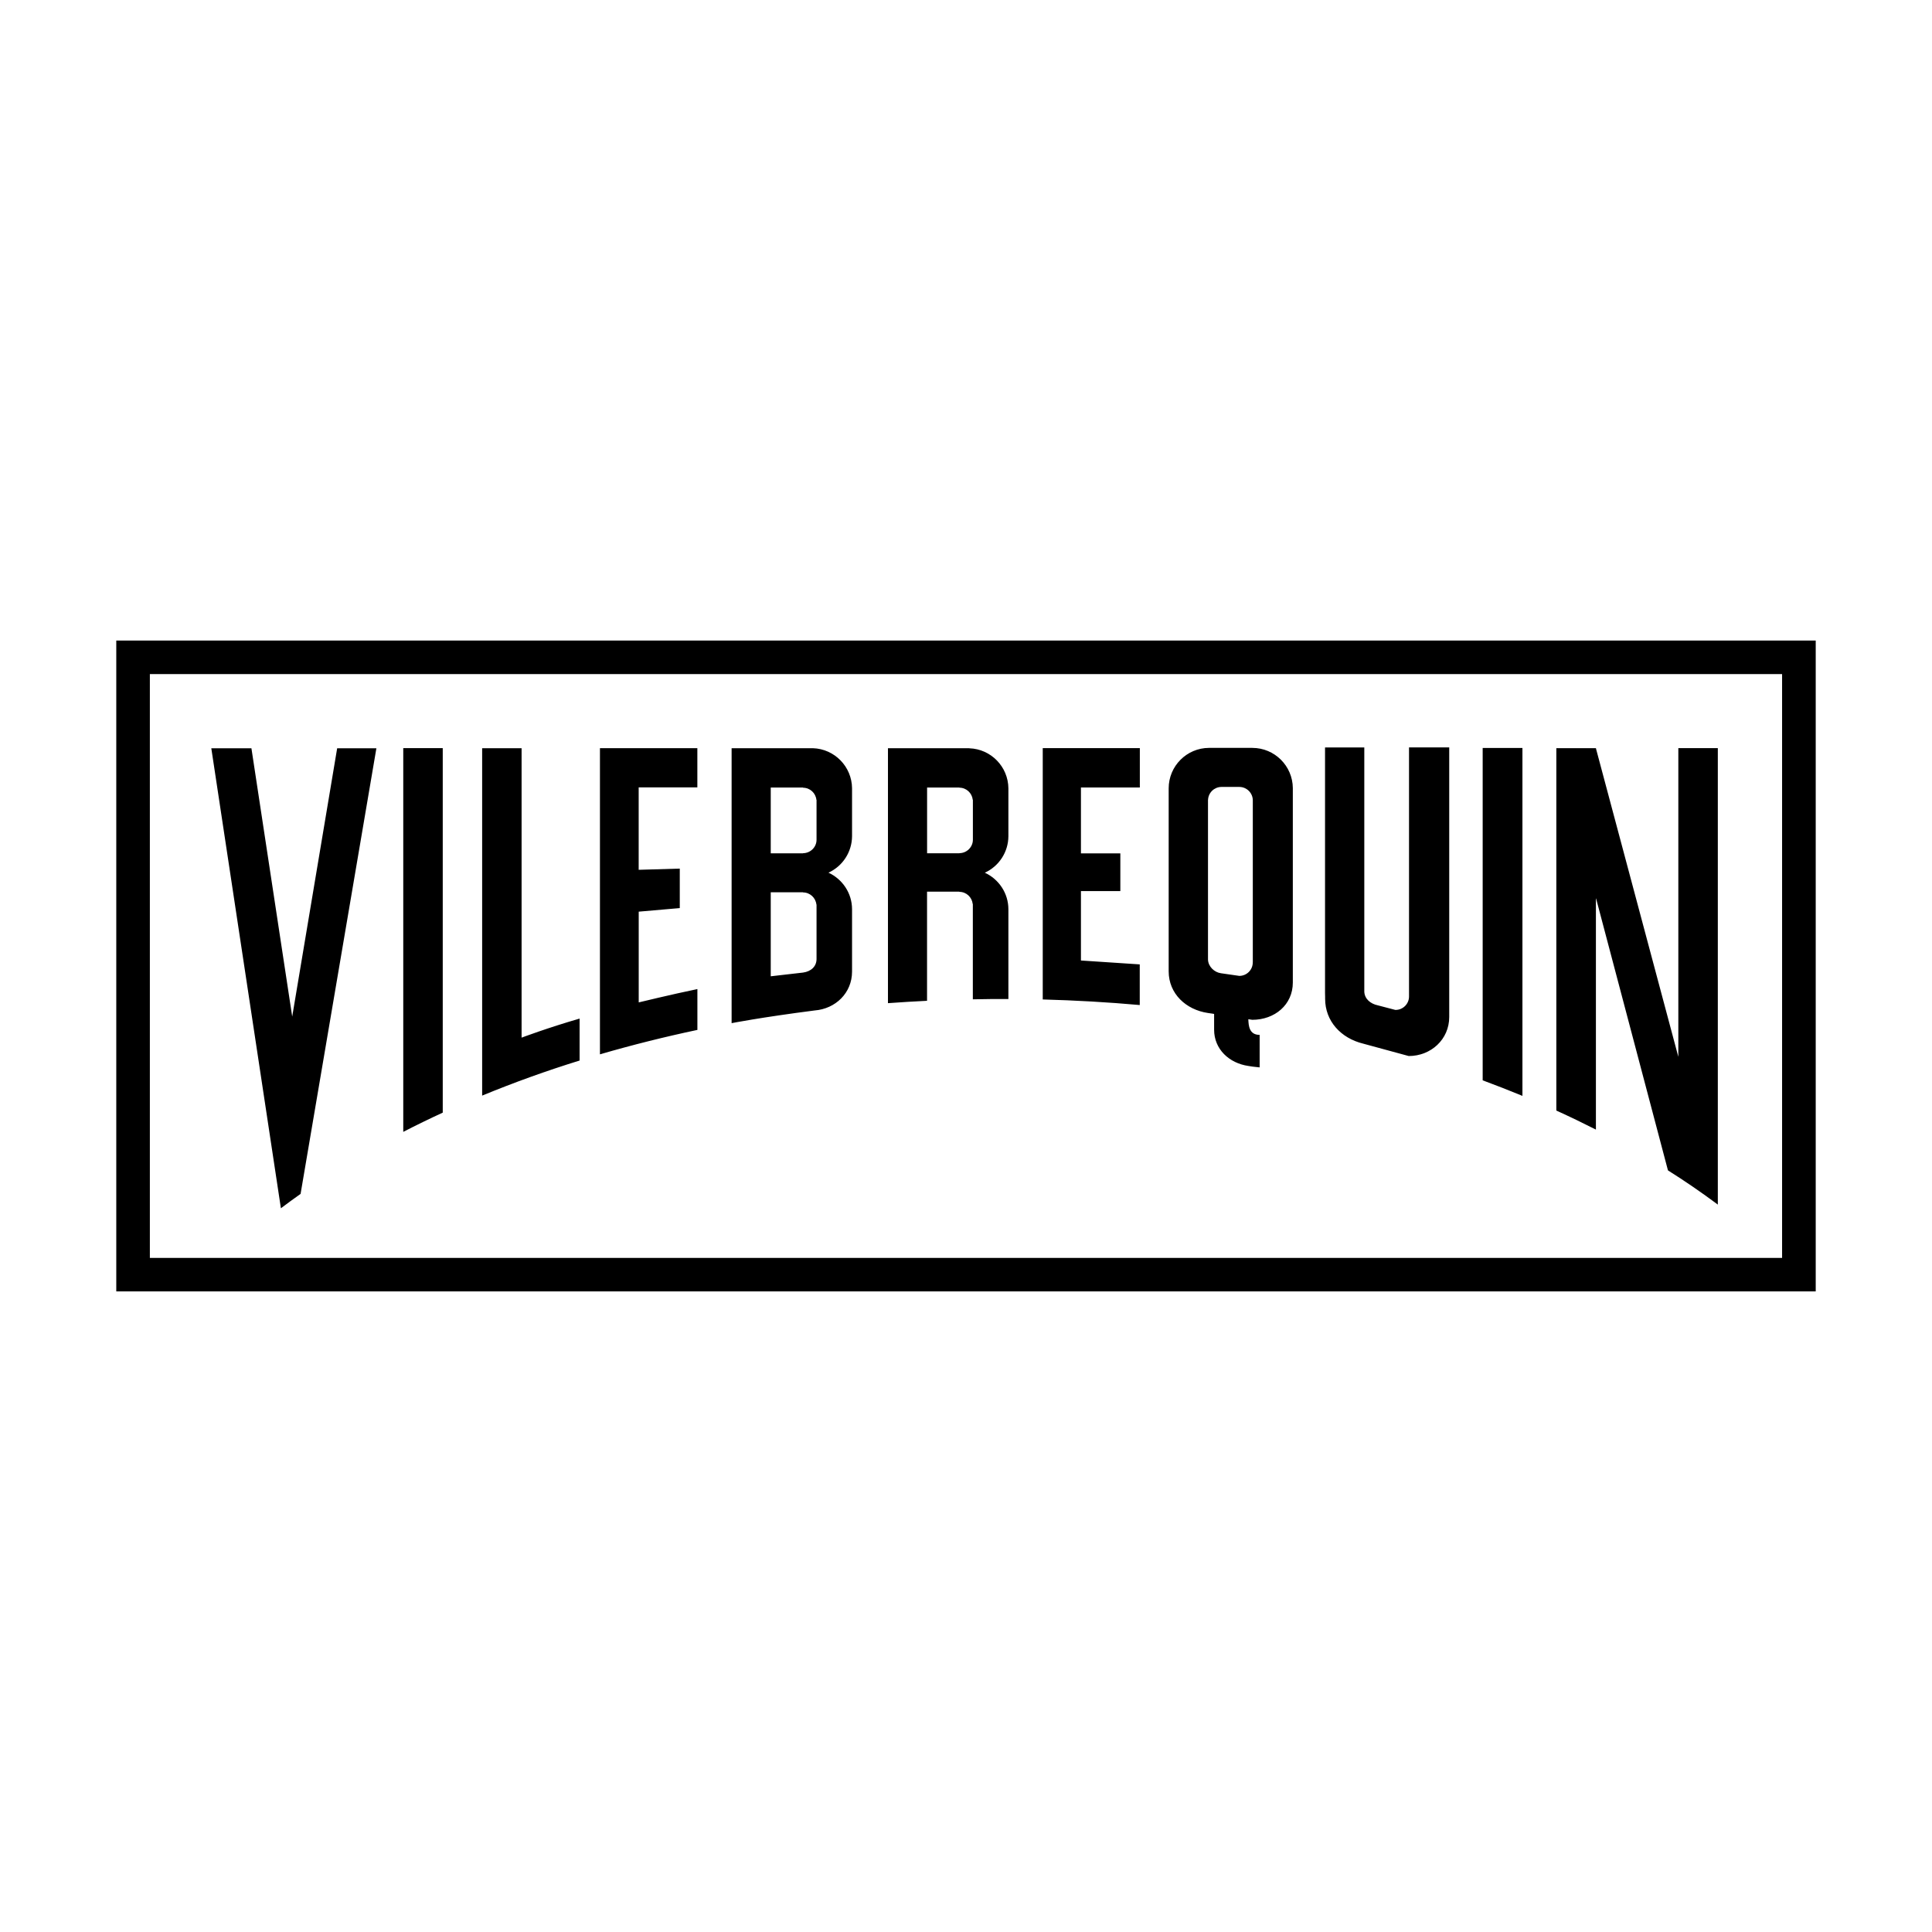
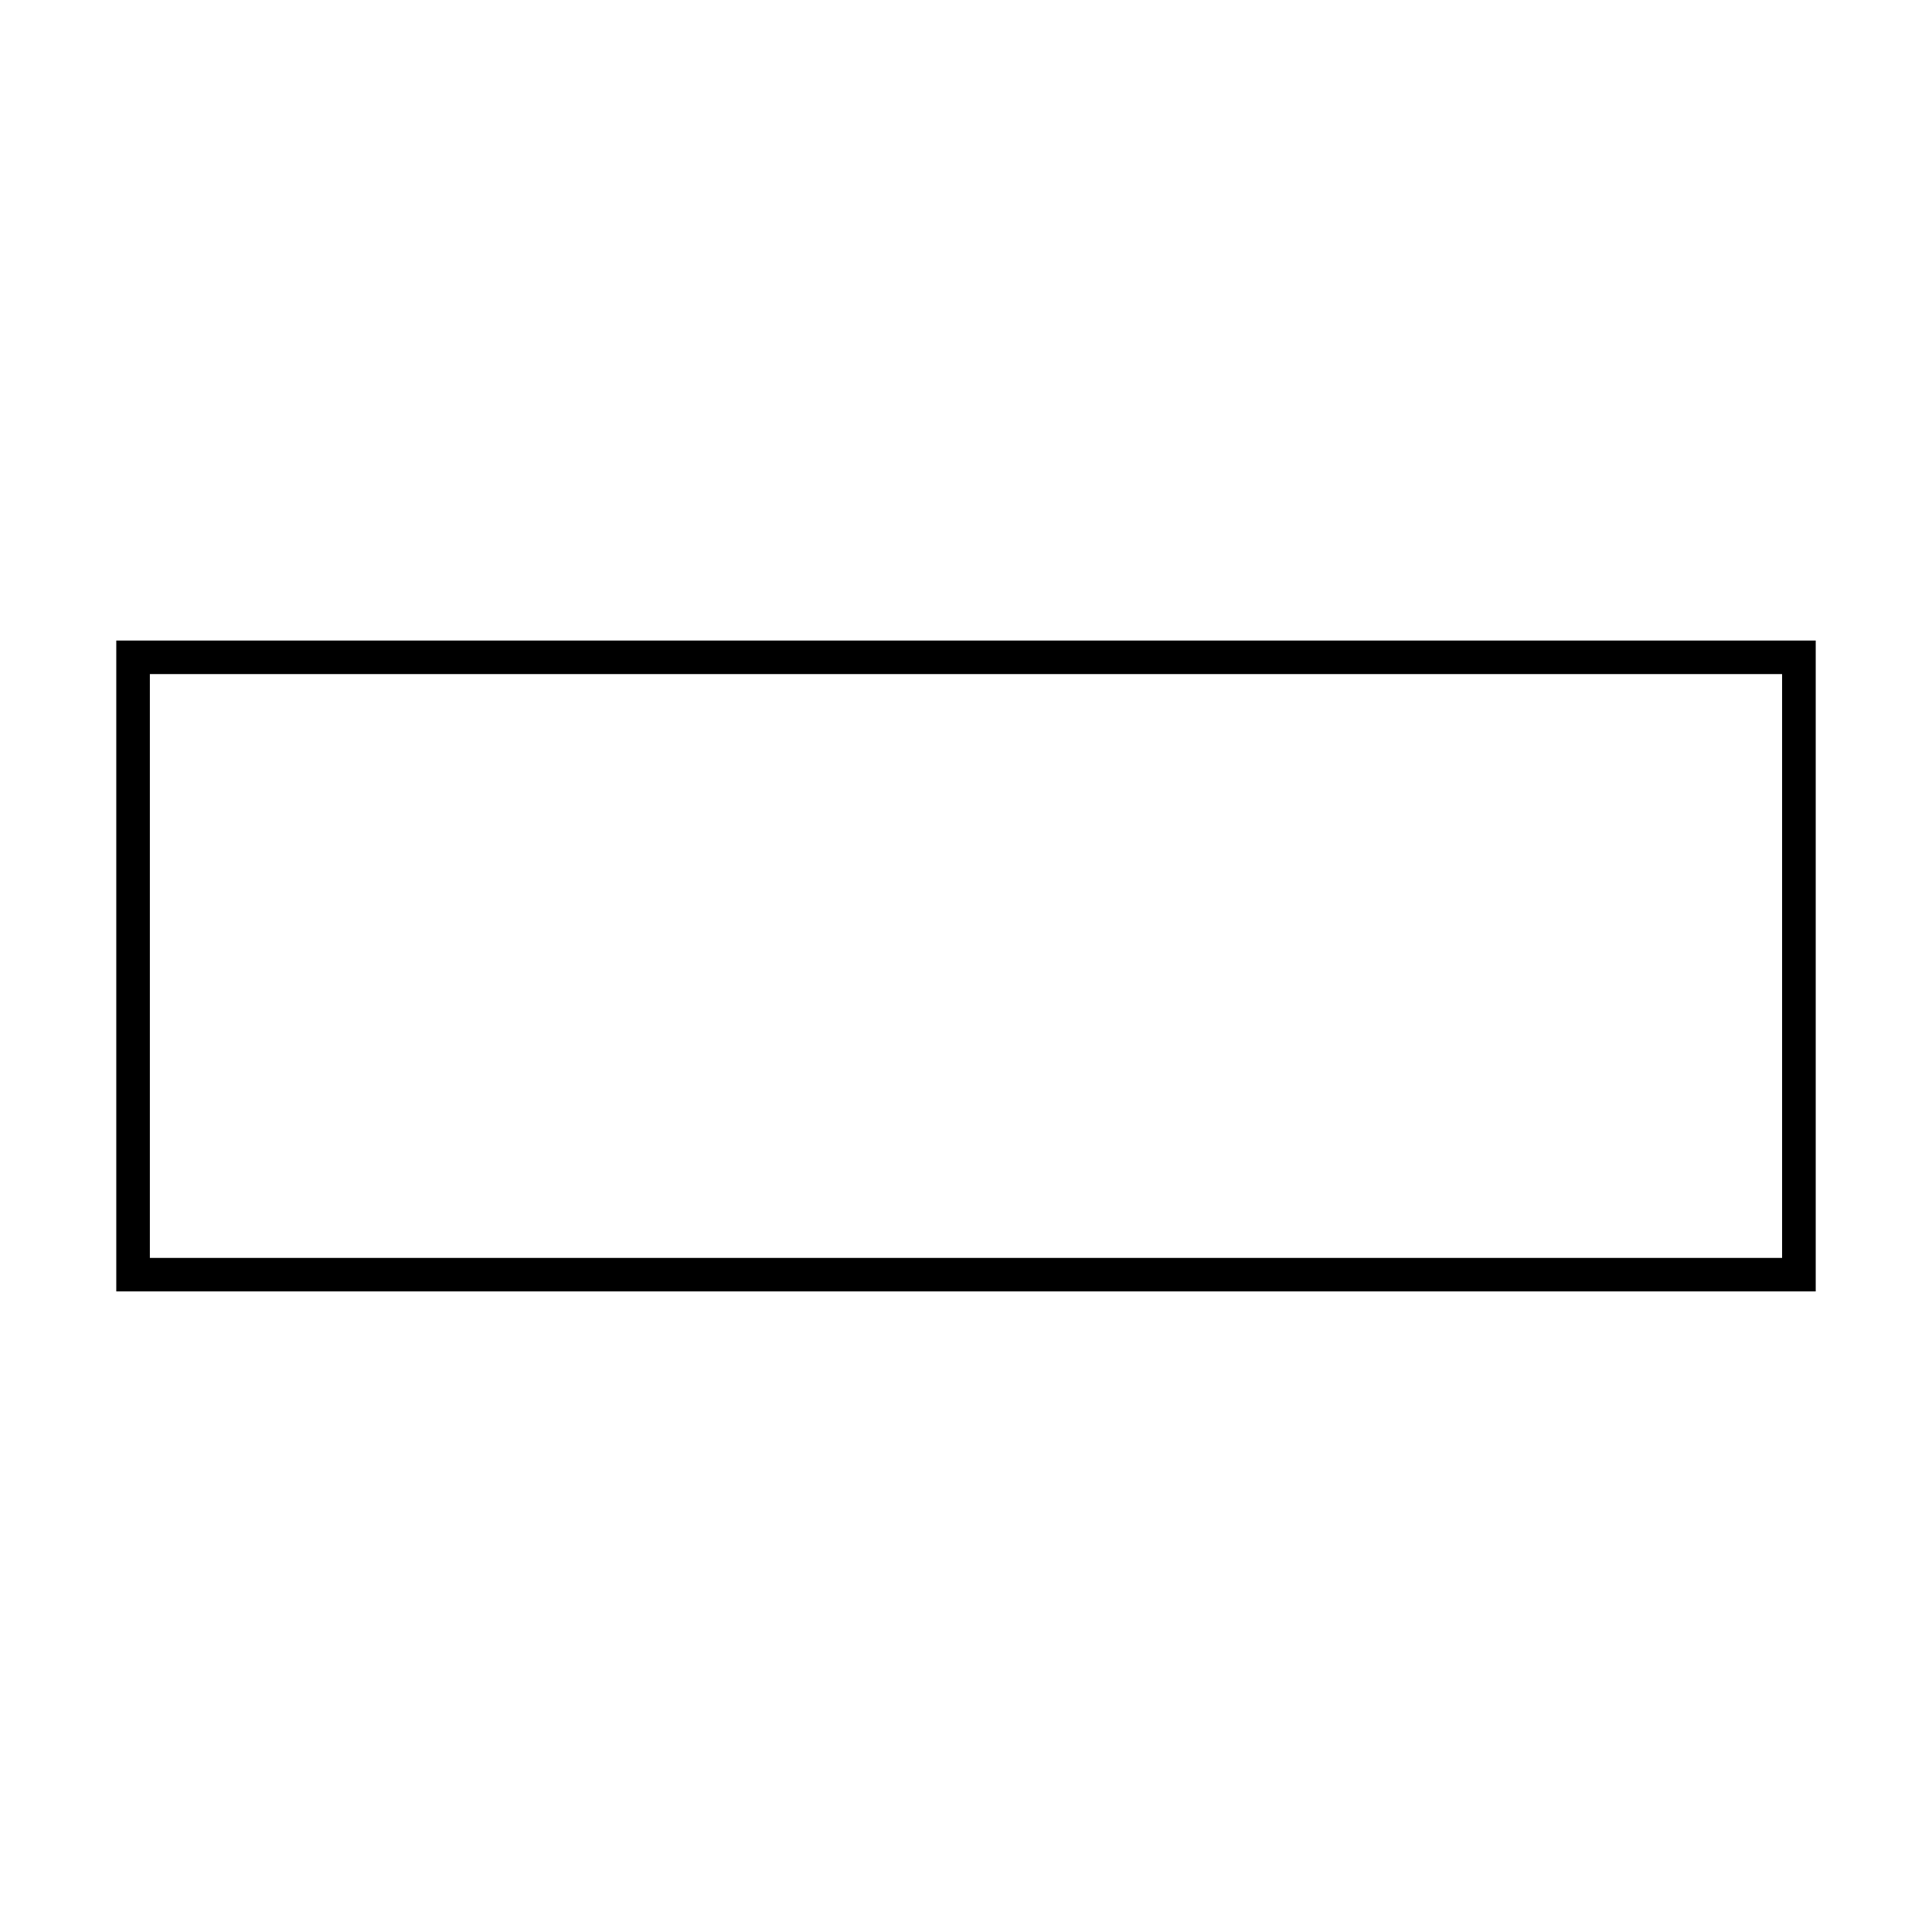
<svg xmlns="http://www.w3.org/2000/svg" id="a" viewBox="0 0 432 432">
  <path d="M26,143.23v145.53h380v-145.53s-380,0-380,0ZM398.48,150.74v130.53H33.51v-130.54h364.97Z" />
-   <path d="M65.34,227.32l-9.12-60h-8.97l15.56,102.85c1.45-1.09,2.92-2.17,4.4-3.21l16.95-99.64h-8.77l-10.05,59.99h0ZM315.06,167.13v55.69c0,1.66-1.36,3.01-3.02,3h-.04l-3.94-1.03c-1.65-.35-2.94-1.45-3-3.06v.46-55.06h-8.78v54.92l.02.88v.4c0,4.97,3.5,8.81,8.51,10.03l10.18,2.77c5,0,9.06-3.74,9.06-8.73v-60.28h-8.99,0ZM181.78,167.3h-.31s-17.88,0-17.88,0v61.48s6.4-1.27,18.57-2.84c4.67-.36,8.36-3.92,8.36-8.69v-13.93c0-3.64-2.17-6.75-5.27-8.19,3.19-1.46,5.24-4.63,5.27-8.13v-10.75c-.05-4.84-3.91-8.79-8.75-8.95,0,0,0,0,0,0ZM182.58,214.43c0,1.66-1.21,2.79-3.02,3.04l-7.22.83v-18.78h7.22v.03c1.56,0,2.83,1.2,2.99,2.71h.03v12.17h0ZM182.58,187.77c0,1.66-1.36,2.99-3.02,3.01v.03h-7.22v-14.71h7.22v.04c1.56,0,2.83,1.19,2.99,2.71h.03v8.93h0ZM116.63,167.3h-8.82v77.68c7.14-2.94,14.41-5.56,21.79-7.84v-9.38c-7.05,2.03-12.97,4.26-12.97,4.26v-64.73h0s0,0,0,0ZM142.81,203.85l9.19-.8v-8.83l-9.19.27v-18.43h13.12v-8.77h-21.78v68.46c7.19-2.09,14.46-3.91,21.79-5.46v-9.13c-5.64,1.16-13.12,2.98-13.12,2.98v-20.29s0,0,0,0ZM331.52,241.56c3.02,1.12,5.98,2.28,8.9,3.48v-77.79h-8.89v74.31h0ZM375.28,167.29v69.02l-18.4-68.88v-.03l-.03-.11h-8.85v81.03c3.01,1.37,5.95,2.79,8.85,4.26v-51.72l.03.13v-.12l16.08,60.83c3.82,2.4,7.53,4.95,11.15,7.65v-102.07h-8.84.01ZM280.02,167.23h-9.68c-4.98.01-9.02,4.06-9.02,9.04v40.93c0,4.98,3.85,8.59,8.8,9.31l1.1.16.26.05v3.53c0,4.35,3.36,7.48,7.66,8.1l.96.15,1.56.17v-7.27c-2.34,0-2.47-2.05-2.53-3.44v-.06l.89.13c5,0,9.06-3.35,9.06-8.34v-43.47c-.04-4.97-4.08-8.99-9.06-8.99h0,0ZM280.12,215.21c0,1.66-1.35,3-3.01,3l-4.1-.59c-1.48-.2-2.85-1.49-2.9-3.06v-35.71s.01,0,.01,0c.07-1.59,1.36-2.86,2.96-2.89h4.03c1.65,0,2.99,1.33,3.02,2.96v36.29s0,0,0,0ZM90.17,253.09c2.87-1.48,5.82-2.92,8.83-4.3v-81.51h-8.83v85.81h0ZM233.14,223.48c7.35.2,14.59.61,21.71,1.25v-9.09l-13.15-.87v-15.52h8.81v-8.43h-8.81v-14.74h13.17v-8.8h-21.71v56.19h-.01s0,0,0,0ZM216.73,167.31c-.11,0-.22-.01-.31-.01h-17.87v57.01c2.91-.21,5.82-.39,8.74-.53v-24.4h7.22v.04c1.56,0,2.82,1.19,2.99,2.71h.03v21.32c2.65-.06,5.3-.08,7.95-.07v-20.05c0-3.64-2.17-6.76-5.27-8.19,3.19-1.46,5.24-4.63,5.27-8.13v-10.74c-.05-4.84-3.9-8.79-8.74-8.95h-.01ZM217.54,187.76c0,1.66-1.36,3-3.02,3.01v.03h-7.22v-14.71h7.22v.04c1.56,0,2.82,1.19,2.99,2.71h.03v8.93h0Z" />
</svg>